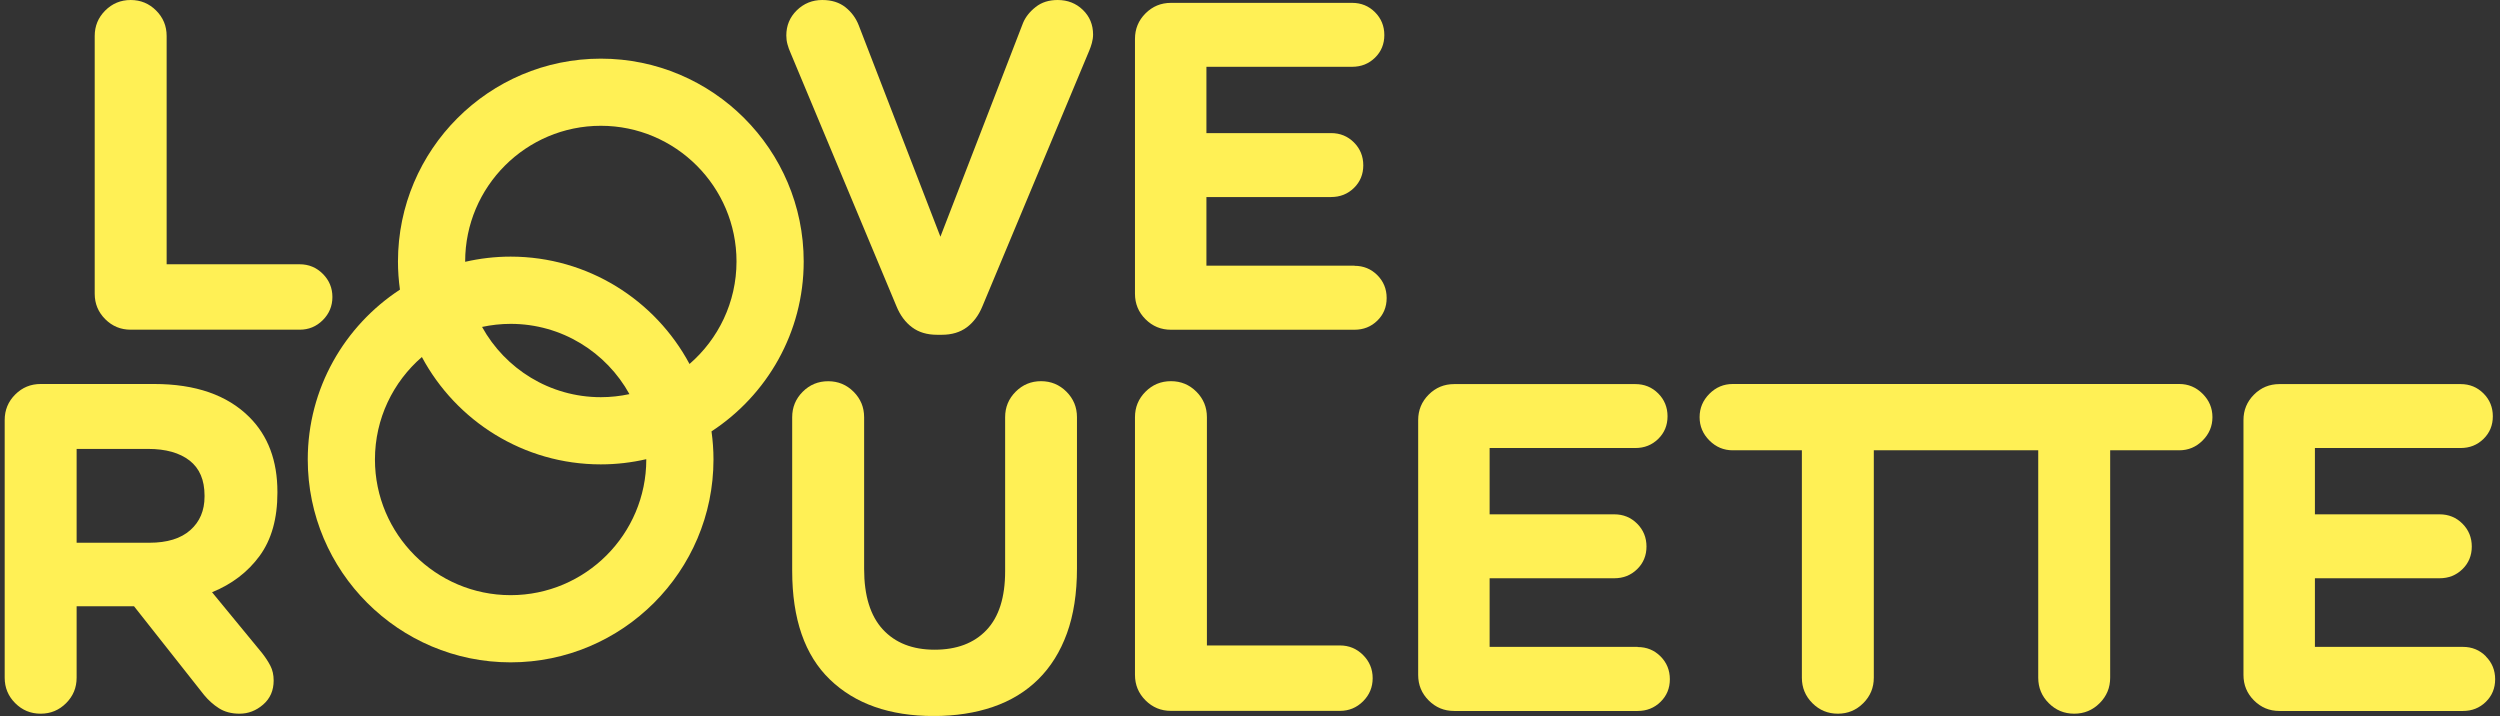
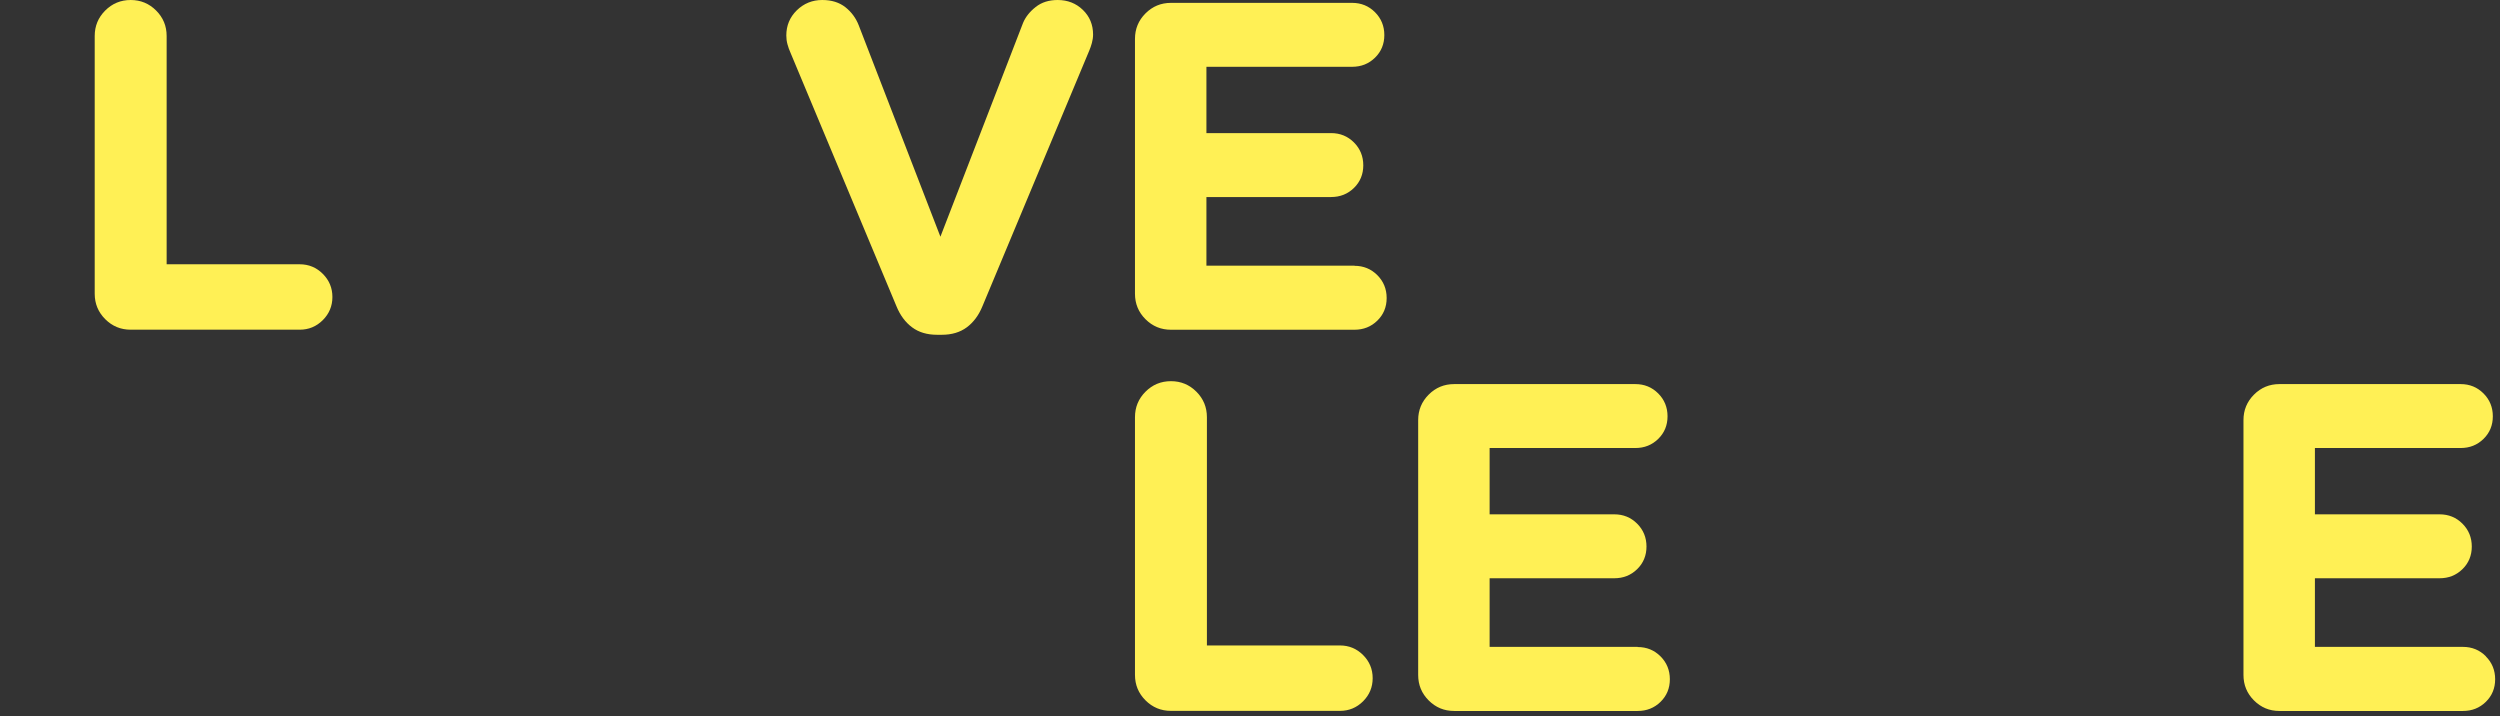
<svg xmlns="http://www.w3.org/2000/svg" width="506" height="145" viewBox="0 0 506 145" fill="none">
  <rect x="0" y="0" width="506" height="145" fill="#333333" stroke="none" />
  <g clip-path="url(#clip0_1237_88)">
    <path d="M67.279 60.11C67.279 58.28 66.629 56.72 65.339 55.43C64.049 54.14 62.489 53.49 60.659 53.49H33.729V7.28C33.729 5.26 33.019 3.55 31.599 2.13C30.179 0.71 28.459 0 26.449 0C24.439 0 22.719 0.71 21.299 2.13C19.879 3.55 19.169 5.26 19.169 7.28V59.45C19.169 61.47 19.879 63.18 21.299 64.6C22.719 66.02 24.429 66.73 26.449 66.73H60.659C62.489 66.73 64.049 66.08 65.339 64.79C66.629 63.5 67.279 61.94 67.279 60.11Z" fill="#FFF055" />
    <path d="M214.059 0C212.299 0 210.809 0.47 209.619 1.42C208.419 2.36 207.569 3.44 207.069 4.63L190.339 47.91L173.799 5.1C173.229 3.65 172.339 2.44 171.109 1.46C169.879 0.49 168.319 0 166.429 0C164.409 0 162.699 0.7 161.279 2.08C159.859 3.47 159.149 5.17 159.149 7.18C159.149 7.81 159.229 8.41 159.389 8.98C159.539 9.55 159.749 10.12 159.999 10.68L181.449 62C182.199 63.83 183.259 65.25 184.609 66.25C185.959 67.26 187.649 67.76 189.669 67.76H190.619C192.629 67.76 194.319 67.26 195.679 66.25C197.029 65.24 198.089 63.83 198.839 62L220.479 10.21C220.669 9.77 220.839 9.27 220.999 8.7C221.149 8.13 221.239 7.57 221.239 7C221.239 4.98 220.539 3.32 219.159 1.99C217.779 0.66 216.079 0 214.059 0Z" fill="#FFF055" />
    <path d="M274.139 53.77H244.179V39.88H269.409C271.239 39.88 272.779 39.27 274.039 38.04C275.299 36.81 275.929 35.28 275.929 33.46C275.929 31.64 275.299 30.09 274.039 28.83C272.779 27.57 271.239 26.94 269.409 26.94H244.179V13.52H273.669C275.499 13.52 277.039 12.91 278.299 11.68C279.559 10.45 280.189 8.92 280.189 7.1C280.189 5.28 279.559 3.73 278.299 2.47C277.039 1.21 275.499 0.58 273.669 0.58H236.999C234.979 0.58 233.269 1.29 231.849 2.71C230.429 4.13 229.719 5.85 229.719 7.86V59.46C229.719 61.48 230.429 63.19 231.849 64.61C233.269 66.03 234.979 66.74 236.999 66.74H274.139C275.969 66.74 277.509 66.13 278.769 64.9C280.029 63.67 280.659 62.14 280.659 60.32C280.659 58.5 280.029 56.95 278.769 55.69C277.509 54.43 275.969 53.8 274.139 53.8V53.77Z" fill="#FFF055" />
-     <path d="M31.189 77.72H8.229C6.209 77.72 4.499 78.43 3.079 79.85C1.659 81.27 0.949 82.99 0.949 85V137.17C0.949 139.19 1.659 140.9 3.079 142.32C4.499 143.74 6.209 144.45 8.229 144.45C10.249 144.45 11.959 143.74 13.379 142.32C14.799 140.9 15.509 139.19 15.509 137.17V122.71H27.129L41.309 140.67C42.189 141.74 43.199 142.64 44.329 143.36C45.469 144.08 46.849 144.45 48.489 144.45C50.249 144.45 51.839 143.84 53.259 142.61C54.679 141.38 55.389 139.76 55.389 137.74C55.389 136.61 55.169 135.61 54.729 134.76C54.289 133.91 53.719 133.04 53.029 132.16L42.919 119.87C46.949 118.23 50.159 115.78 52.559 112.5C54.949 109.22 56.149 104.97 56.149 99.74V99.55C56.149 93.25 54.259 88.21 50.479 84.43C46.009 79.96 39.579 77.72 31.199 77.72H31.189ZM41.399 100.5C41.399 103.33 40.439 105.6 38.519 107.3C36.599 109 33.839 109.85 30.249 109.85H15.509V90.86H29.969C33.559 90.86 36.359 91.65 38.379 93.22C40.399 94.8 41.399 97.16 41.399 100.31V100.5Z" fill="#FFF055" />
-     <path d="M210.719 77.15C208.699 77.15 206.989 77.86 205.569 79.28C204.149 80.7 203.439 82.42 203.439 84.43V115.62C203.439 120.91 202.179 124.88 199.659 127.53C197.139 130.18 193.639 131.5 189.169 131.5C184.699 131.5 181.199 130.13 178.679 127.39C176.159 124.65 174.899 120.57 174.899 115.15V84.44C174.899 82.43 174.189 80.71 172.769 79.29C171.349 77.87 169.639 77.16 167.619 77.16C165.599 77.16 163.889 77.87 162.469 79.29C161.049 80.71 160.339 82.43 160.339 84.44V115.53C160.339 125.3 162.889 132.64 167.989 137.55C173.089 142.46 180.089 144.92 188.969 144.92C193.379 144.92 197.379 144.31 200.969 143.08C204.559 141.85 207.619 139.99 210.139 137.5C212.659 135.01 214.599 131.91 215.949 128.19C217.299 124.47 217.979 120.09 217.979 115.05V84.43C217.979 82.42 217.269 80.7 215.849 79.28C214.429 77.86 212.719 77.15 210.699 77.15H210.719Z" fill="#FFF055" />
    <path d="M271.209 130.64H244.279V84.43C244.279 82.42 243.569 80.7 242.149 79.28C240.729 77.86 239.019 77.15 236.999 77.15C234.979 77.15 233.269 77.86 231.849 79.28C230.429 80.7 229.719 82.42 229.719 84.43V136.6C229.719 138.62 230.429 140.33 231.849 141.75C233.269 143.17 234.979 143.88 236.999 143.88H271.209C273.039 143.88 274.599 143.23 275.889 141.94C277.179 140.65 277.829 139.09 277.829 137.26C277.829 135.43 277.179 133.87 275.889 132.58C274.599 131.29 273.039 130.64 271.209 130.64Z" fill="#FFF055" />
    <path d="M331.459 130.93H301.499V117.04H326.729C328.559 117.04 330.099 116.43 331.359 115.2C332.619 113.97 333.249 112.44 333.249 110.62C333.249 108.8 332.619 107.25 331.359 105.99C330.099 104.73 328.559 104.1 326.729 104.1H301.499V90.68H330.989C332.819 90.68 334.359 90.07 335.619 88.84C336.879 87.61 337.509 86.08 337.509 84.26C337.509 82.44 336.879 80.89 335.619 79.63C334.359 78.37 332.819 77.74 330.989 77.74H294.319C292.299 77.74 290.589 78.45 289.169 79.87C287.749 81.29 287.039 83.01 287.039 85.02V136.62C287.039 138.64 287.749 140.35 289.169 141.77C290.589 143.19 292.299 143.9 294.319 143.9H331.459C333.289 143.9 334.829 143.29 336.089 142.06C337.349 140.83 337.979 139.3 337.979 137.48C337.979 135.66 337.349 134.11 336.089 132.85C334.829 131.59 333.289 130.96 331.459 130.96V130.93Z" fill="#FFF055" />
-     <path d="M441.069 77.72H350.709C348.879 77.72 347.309 78.38 345.989 79.7C344.669 81.02 343.999 82.6 343.999 84.43C343.999 86.26 344.659 87.83 345.989 89.16C347.319 90.49 348.889 91.14 350.709 91.14H364.699V137.17C364.699 139.19 365.409 140.9 366.829 142.32C368.249 143.74 369.959 144.45 371.979 144.45C373.999 144.45 375.709 143.74 377.129 142.32C378.549 140.9 379.259 139.19 379.259 137.17V91.14H412.539V137.17C412.539 139.19 413.249 140.9 414.669 142.32C416.089 143.74 417.799 144.45 419.819 144.45C421.839 144.45 423.549 143.74 424.969 142.32C426.389 140.9 427.099 139.19 427.099 137.17V91.14H441.089C442.919 91.14 444.489 90.48 445.809 89.16C447.129 87.84 447.799 86.26 447.799 84.43C447.799 82.6 447.139 81.03 445.809 79.7C444.489 78.38 442.909 77.72 441.089 77.72H441.069Z" fill="#FFF055" />
    <path d="M503.129 132.82C501.869 131.56 500.329 130.93 498.499 130.93H468.539V117.04H493.769C495.599 117.04 497.139 116.43 498.399 115.2C499.659 113.97 500.289 112.44 500.289 110.62C500.289 108.8 499.659 107.25 498.399 105.99C497.139 104.73 495.599 104.1 493.769 104.1H468.539V90.68H498.029C499.859 90.68 501.399 90.07 502.659 88.84C503.919 87.61 504.549 86.08 504.549 84.26C504.549 82.44 503.919 80.89 502.659 79.63C501.399 78.37 499.859 77.74 498.029 77.74H461.359C459.339 77.74 457.629 78.45 456.209 79.87C454.789 81.29 454.079 83.01 454.079 85.02V136.62C454.079 138.64 454.789 140.35 456.209 141.77C457.629 143.19 459.339 143.9 461.359 143.9H498.499C500.329 143.9 501.869 143.29 503.129 142.06C504.389 140.83 505.019 139.3 505.019 137.48C505.019 135.66 504.389 134.11 503.129 132.85V132.82Z" fill="#FFF055" />
-     <path d="M162.669 52.93C162.669 30.29 144.249 11.87 121.609 11.87C98.969 11.87 80.549 30.29 80.549 52.93C80.549 54.86 80.689 56.76 80.949 58.62C69.729 65.96 62.289 78.62 62.289 93C62.289 115.64 80.709 134.06 103.349 134.06C125.989 134.06 144.409 115.64 144.409 93C144.409 91.07 144.269 89.17 144.009 87.31C155.229 79.97 162.669 67.31 162.669 52.93ZM130.809 93C130.809 108.14 118.489 120.46 103.349 120.46C88.209 120.46 75.889 108.14 75.889 93C75.889 84.72 79.579 77.29 85.389 72.26C92.309 85.18 105.949 93.99 121.599 93.99C124.759 93.99 127.839 93.62 130.799 92.94C130.799 92.96 130.799 92.99 130.799 93.01L130.809 93ZM97.569 66.17C99.439 65.77 101.369 65.55 103.359 65.55C113.699 65.55 122.719 71.3 127.399 79.77C125.529 80.17 123.599 80.39 121.609 80.39C111.269 80.39 102.249 74.64 97.569 66.17ZM139.559 73.67C132.639 60.75 118.999 51.94 103.349 51.94C100.189 51.94 97.109 52.31 94.149 52.99C94.149 52.97 94.149 52.94 94.149 52.92C94.149 37.78 106.469 25.46 121.609 25.46C136.749 25.46 149.069 37.78 149.069 52.92C149.069 61.2 145.379 68.63 139.569 73.66L139.559 73.67Z" fill="#FFF055" />
  </g>
  <defs>
    <clipPath id="clip0_1237_88">
      <rect width="504.07" height="144.91" fill="white" transform="translate(0.949)" />
    </clipPath>
  </defs>
</svg>